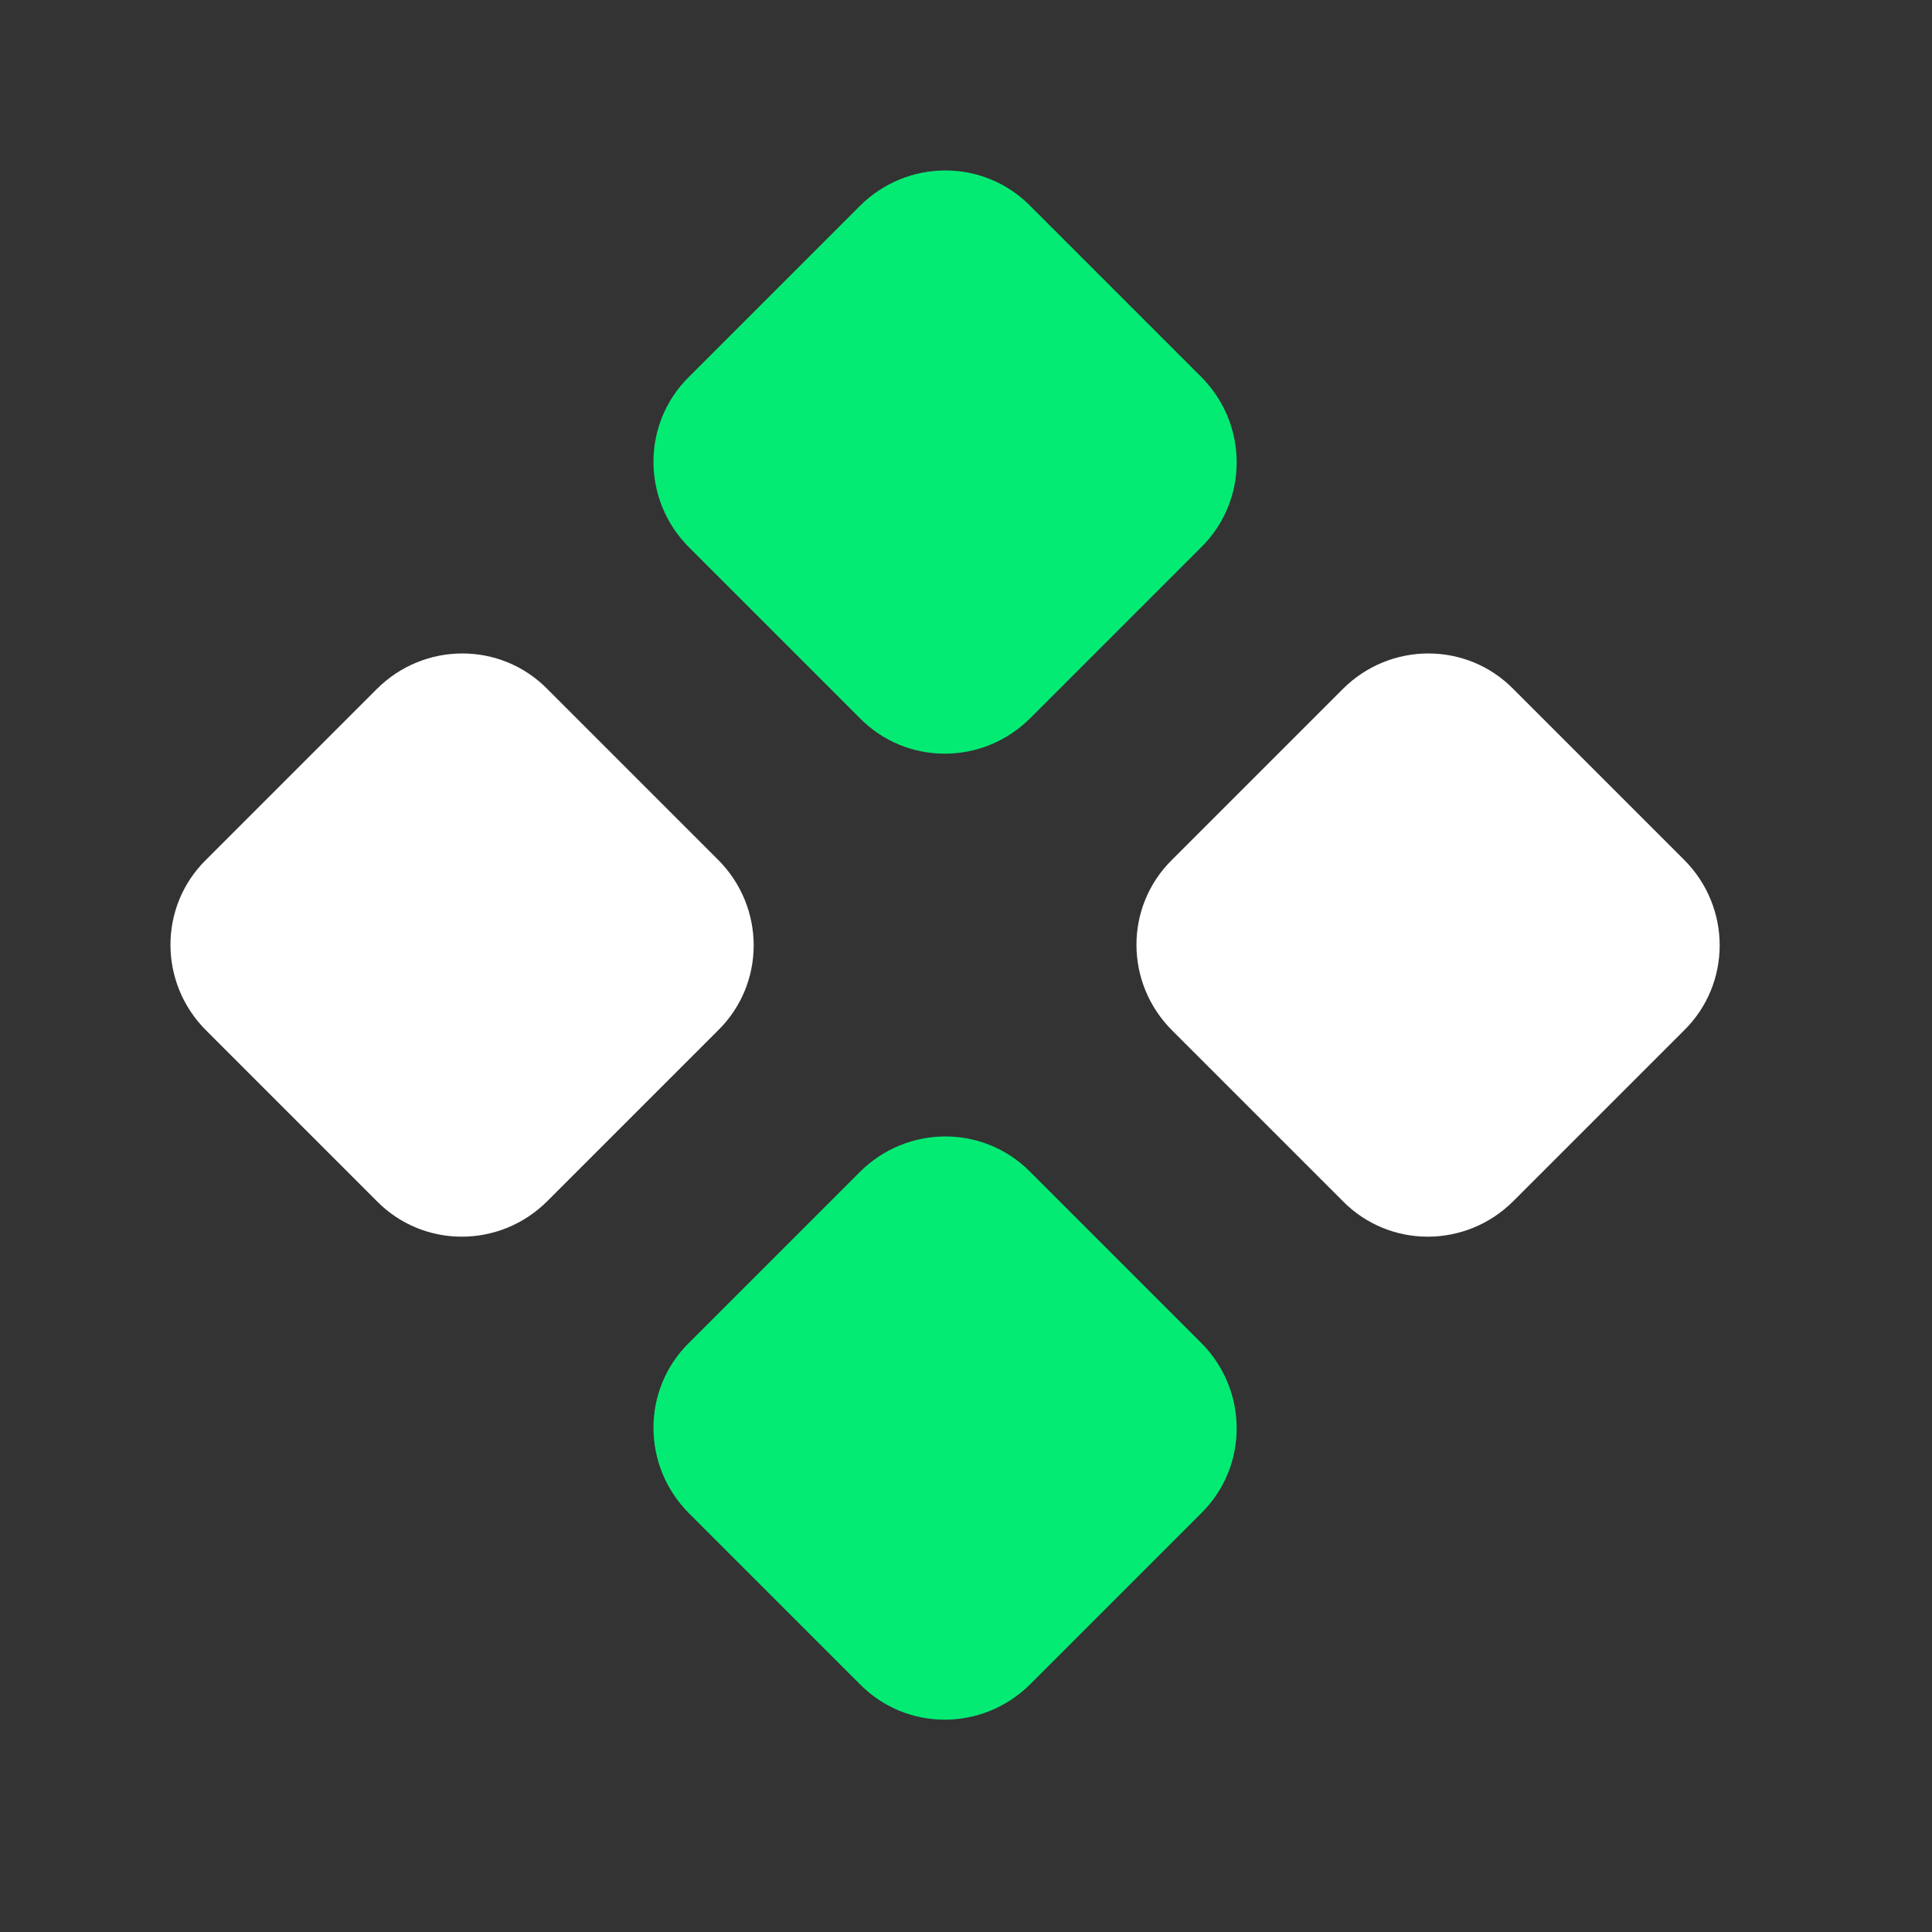
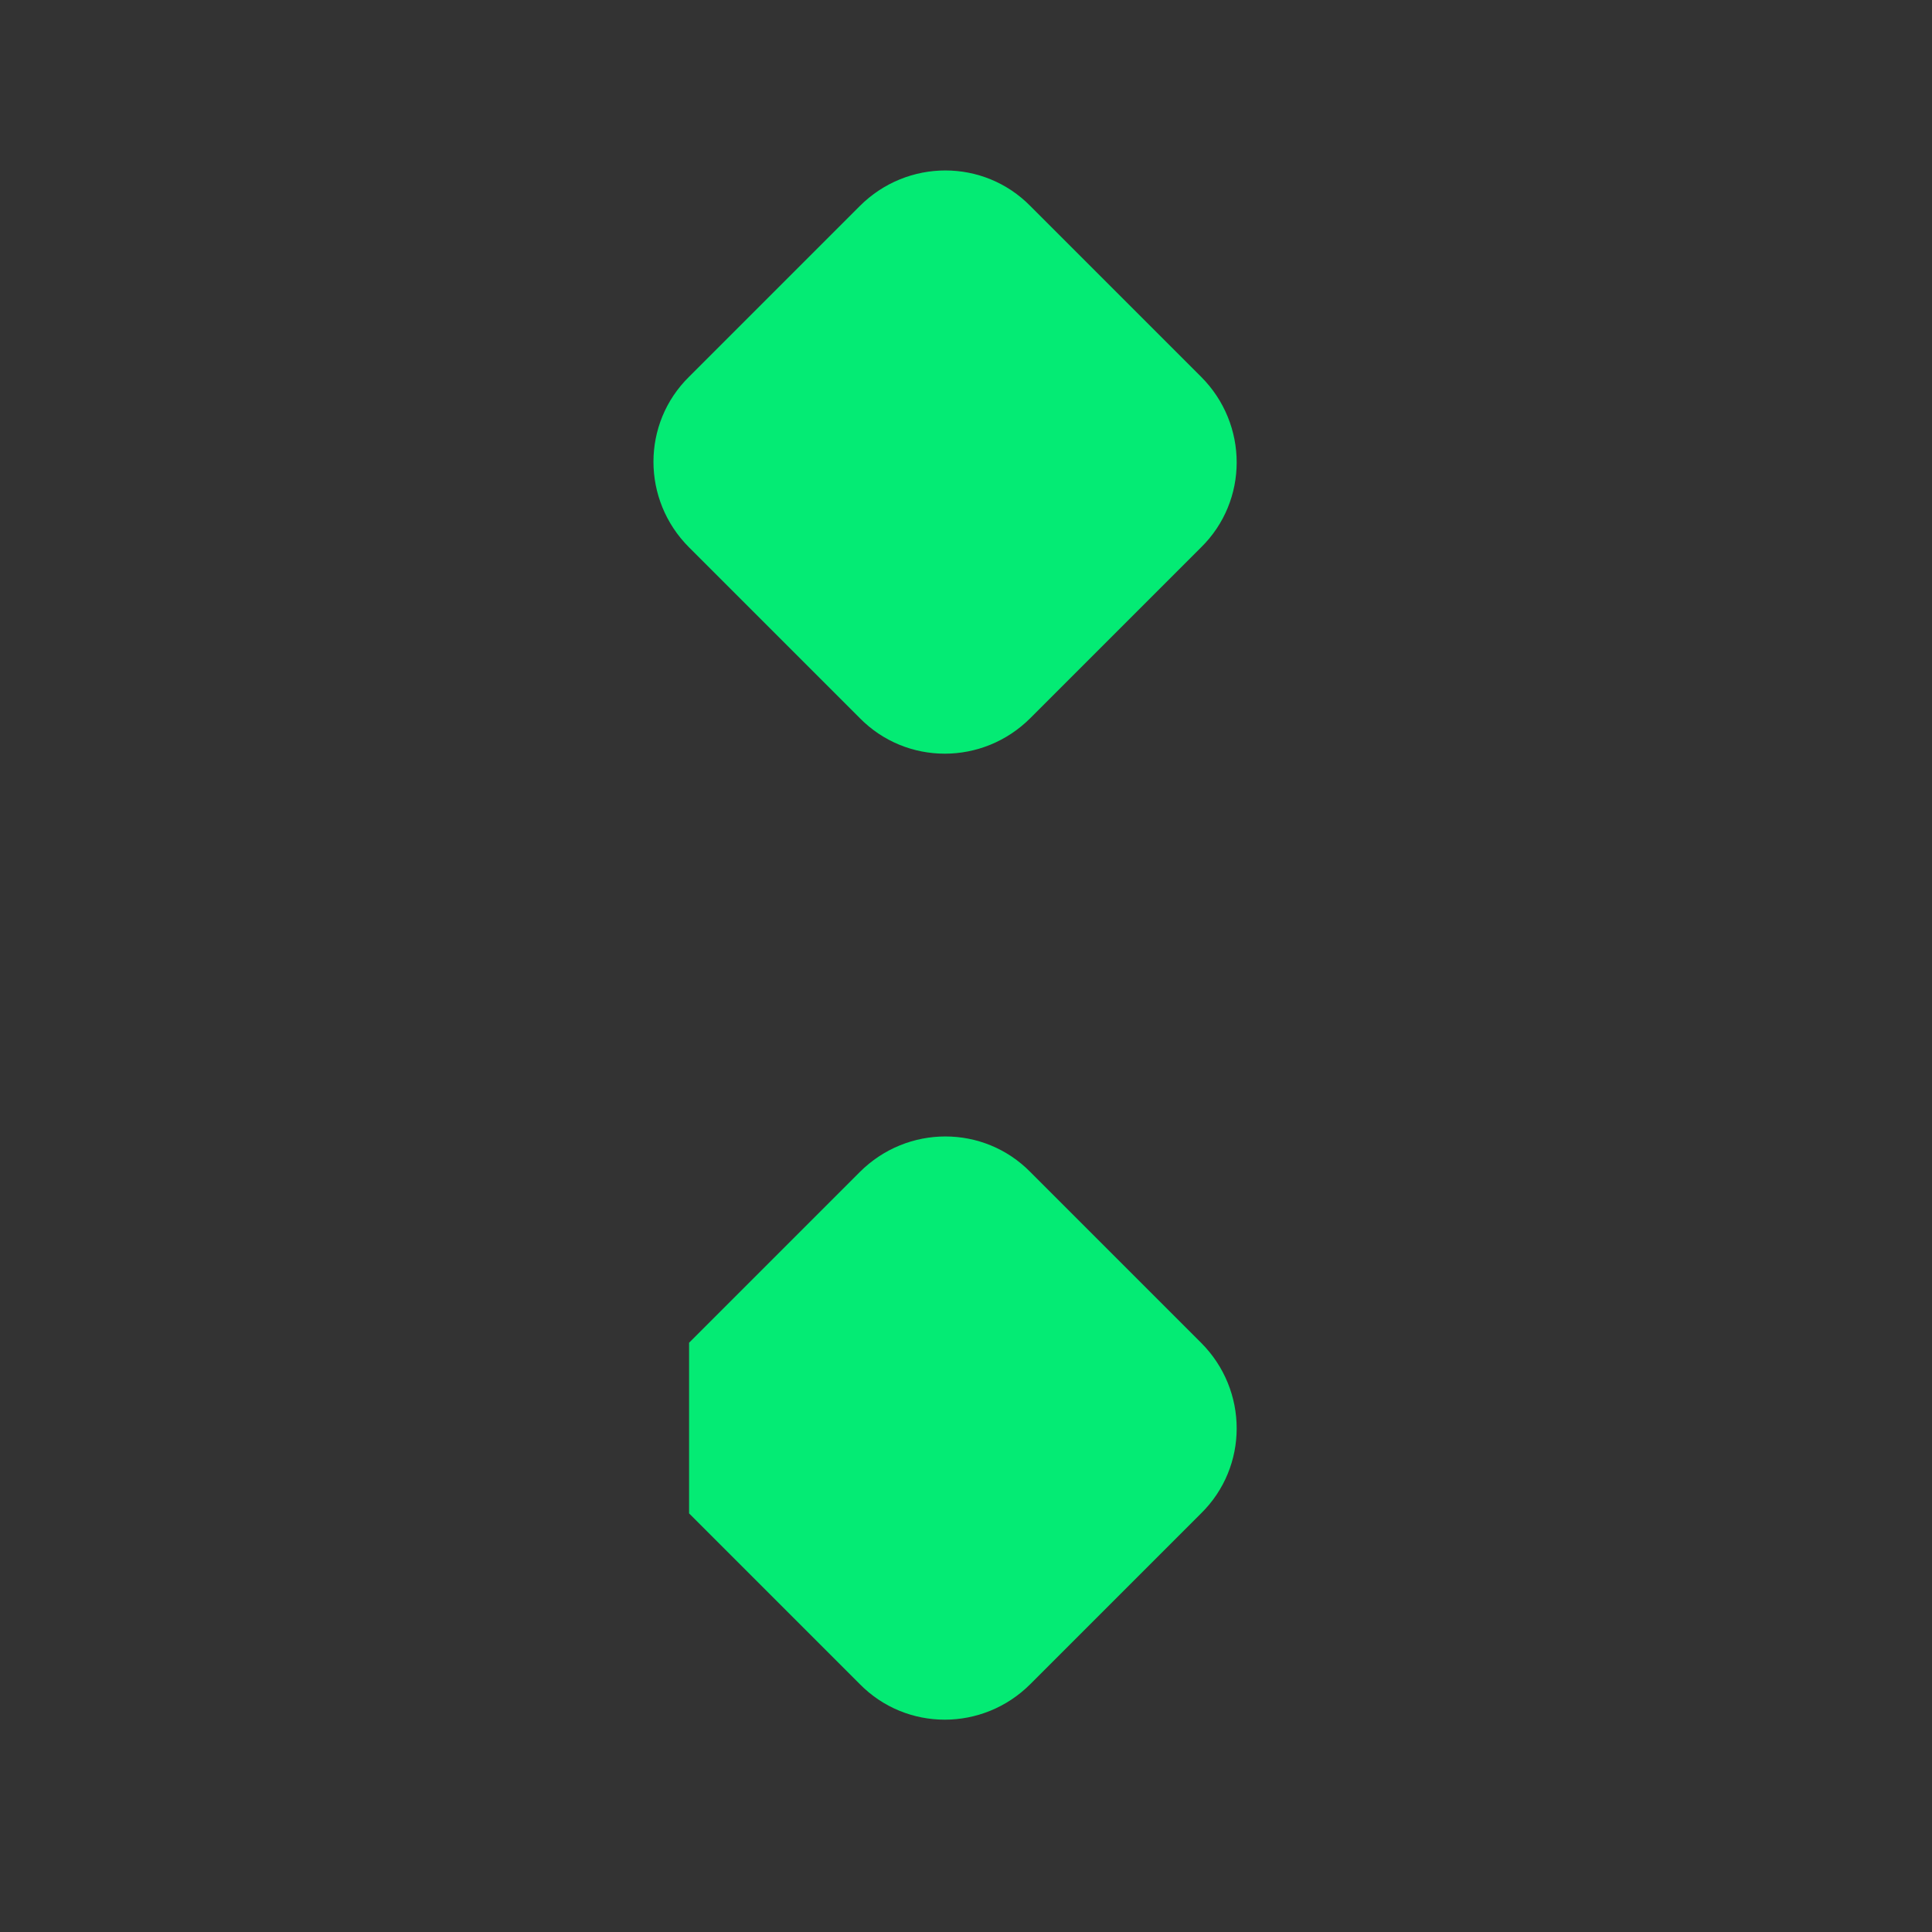
<svg xmlns="http://www.w3.org/2000/svg" id="Layer_1" version="1.1" viewBox="0 0 24 24">
  <rect x="0" y="0" width="24" height="24" fill="#333333" stroke="none" />
  <defs>
    <style>
      .st0 {
        fill: none;
      }

      .st1 {
        fill: #fff;
        isolation: isolate;
      }

      .st1, .st2 {
        fill-rule: evenodd;
      }

      .st2 {
        fill: #04eb74;
      }
    </style>
  </defs>
  <g id="Stockholm-icons-_x2F_-Code-_x2F_-Compiling">
    <rect id="bound" class="st0" y="0" width="24" height="24" />
-     <path id="Combined-Shape" class="st1" d="M2.56,10.68l2.12-2.12c.59-.59,1.54-.59,2.12,0l2.12,2.12c.59.59.59,1.54,0,2.12l-2.12,2.12c-.59.59-1.54.59-2.12,0l-2.12-2.12c-.59-.59-.59-1.54,0-2.12ZM14.56,10.68l2.12-2.12c.59-.59,1.54-.59,2.12,0l2.12,2.12c.59.59.59,1.54,0,2.12l-2.12,2.12c-.59.59-1.54.59-2.12,0l-2.12-2.12c-.59-.59-.59-1.54,0-2.12Z" />
-     <path id="Combined-Shape1" data-name="Combined-Shape" class="st2" d="M8.56,16.68l2.12-2.12c.59-.59,1.54-.59,2.12,0l2.12,2.12c.59.59.59,1.54,0,2.12l-2.12,2.12c-.59.59-1.54.59-2.12,0l-2.12-2.12c-.59-.59-.59-1.54,0-2.12ZM8.56,4.68l2.12-2.12c.59-.59,1.54-.59,2.12,0l2.12,2.12c.59.59.59,1.54,0,2.12l-2.12,2.12c-.59.59-1.54.59-2.12,0l-2.12-2.12c-.59-.59-.59-1.54,0-2.12Z" />
+     <path id="Combined-Shape1" data-name="Combined-Shape" class="st2" d="M8.56,16.68l2.12-2.12c.59-.59,1.54-.59,2.12,0l2.12,2.12c.59.59.59,1.54,0,2.12l-2.12,2.12c-.59.59-1.54.59-2.12,0l-2.12-2.12ZM8.56,4.68l2.12-2.12c.59-.59,1.54-.59,2.12,0l2.12,2.12c.59.59.59,1.54,0,2.12l-2.12,2.12c-.59.59-1.54.59-2.12,0l-2.12-2.12c-.59-.59-.59-1.54,0-2.12Z" />
  </g>
</svg>